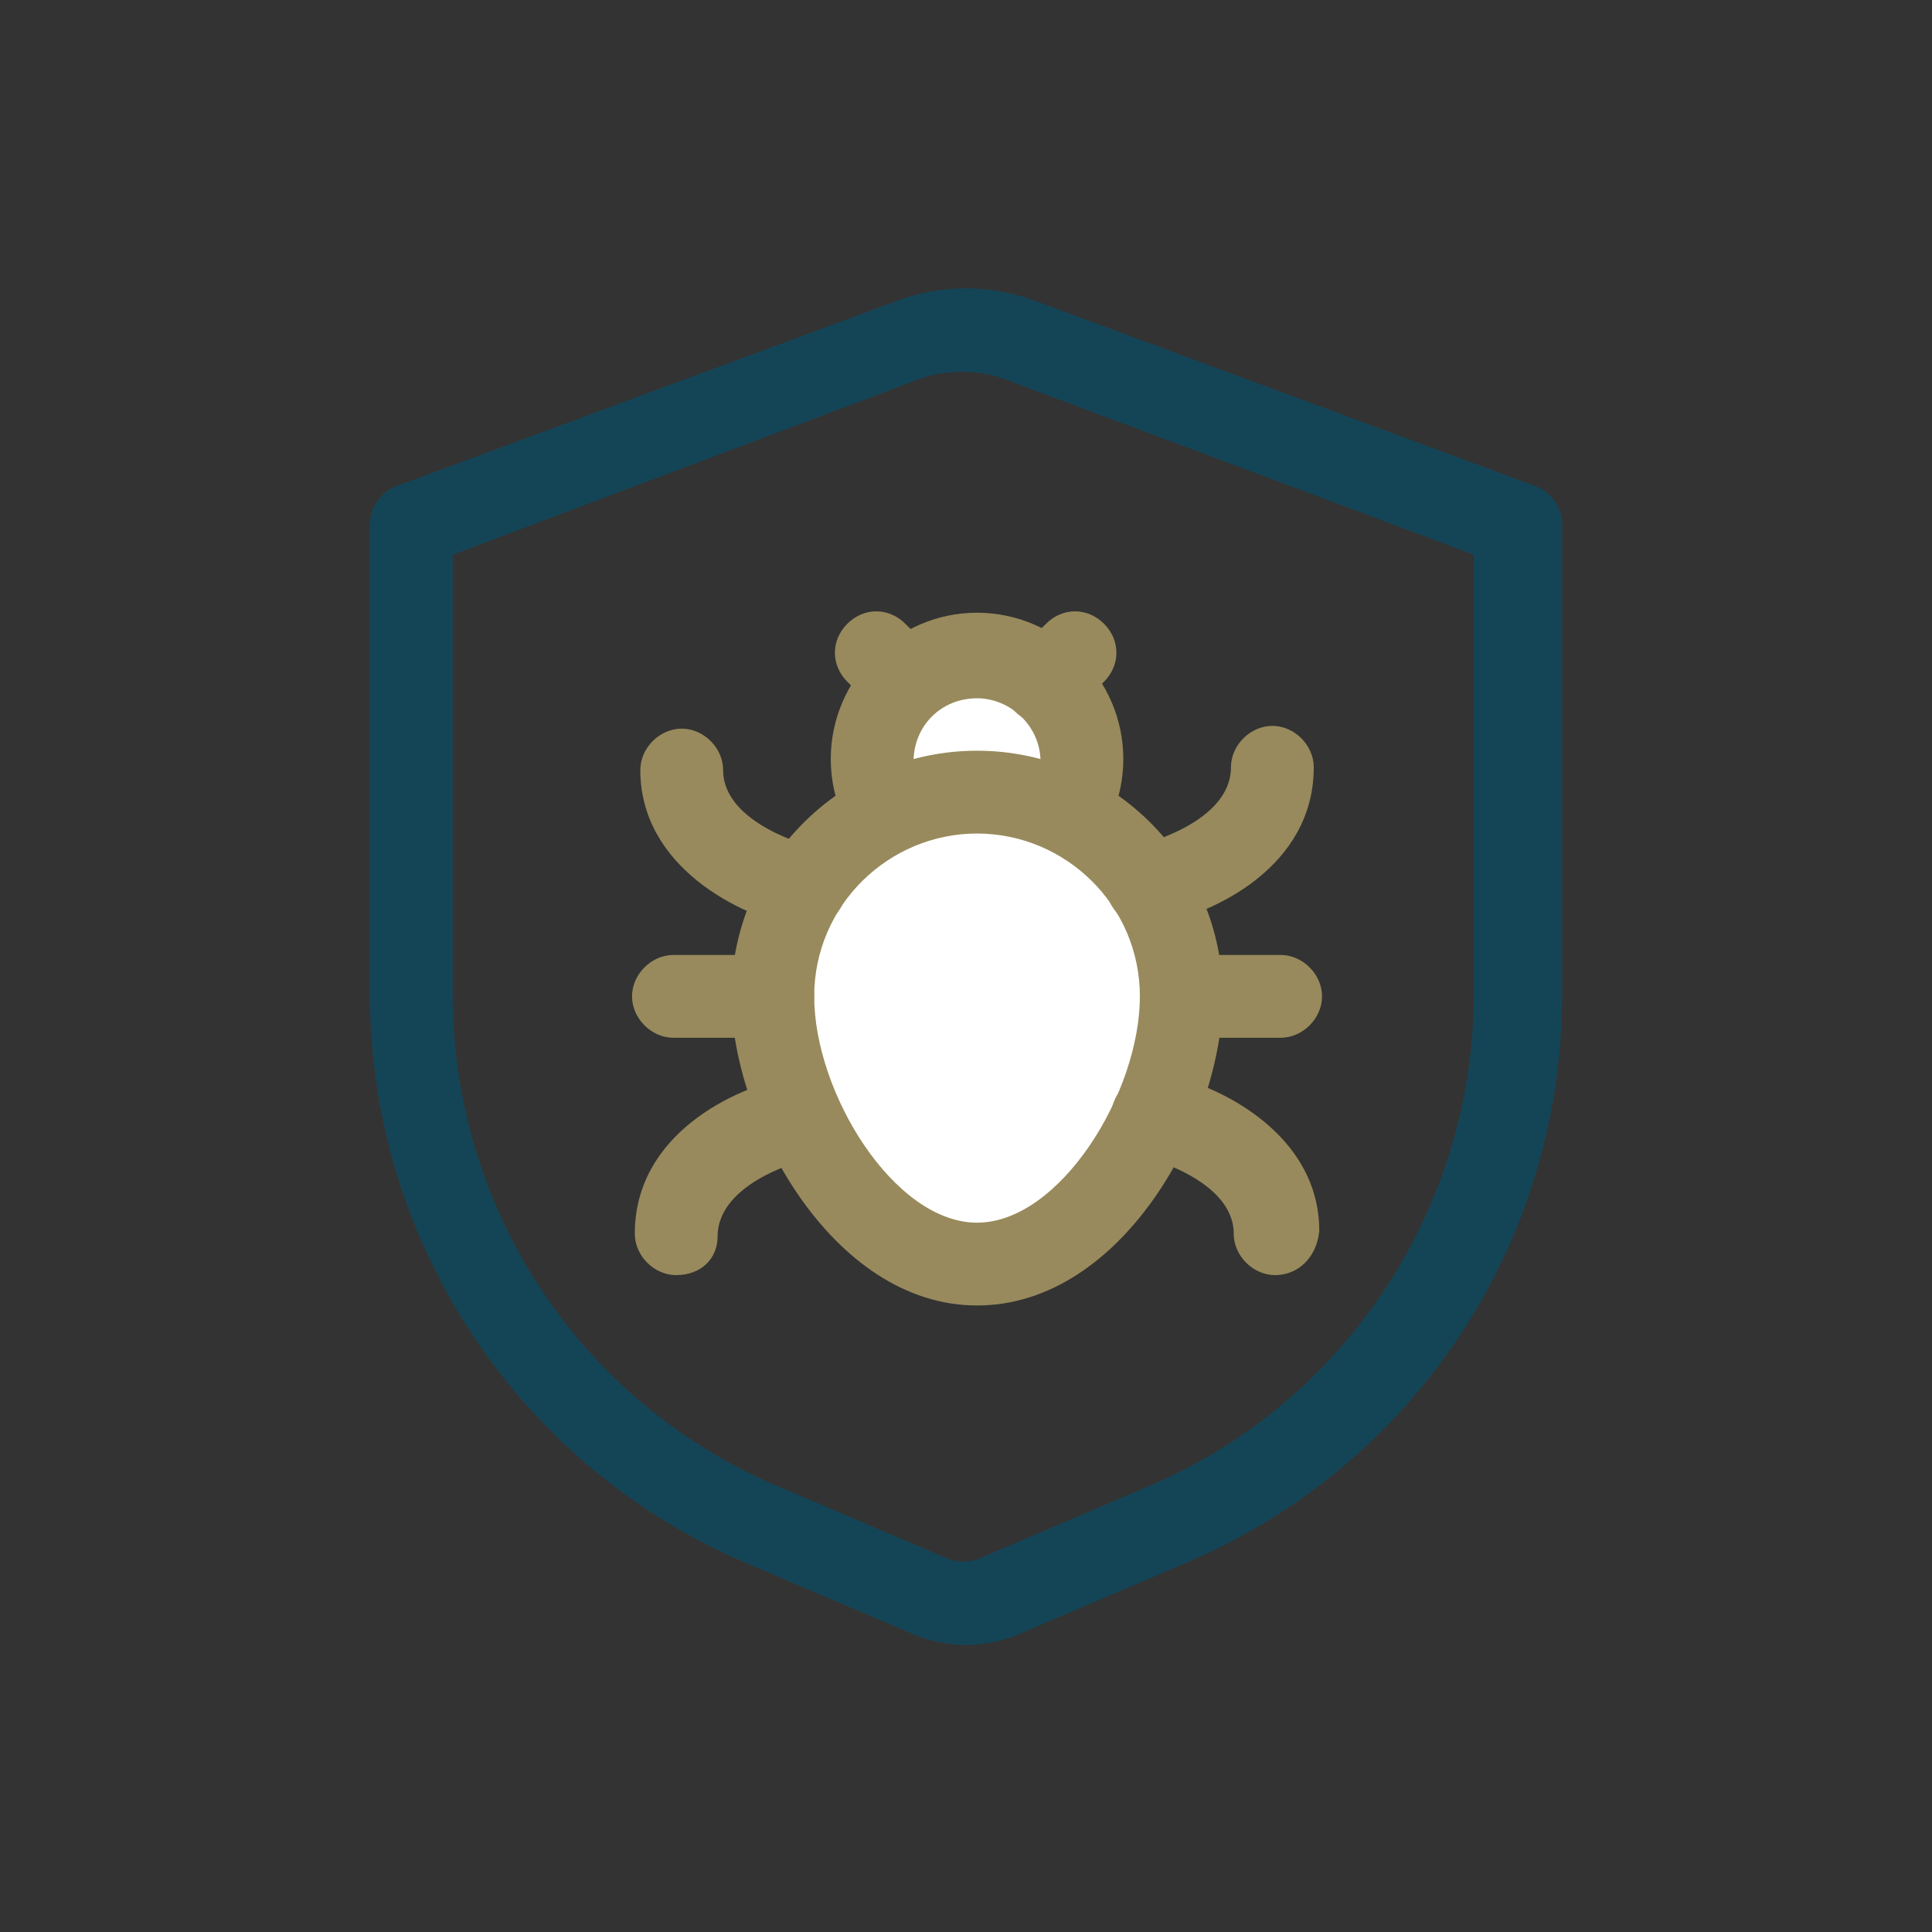
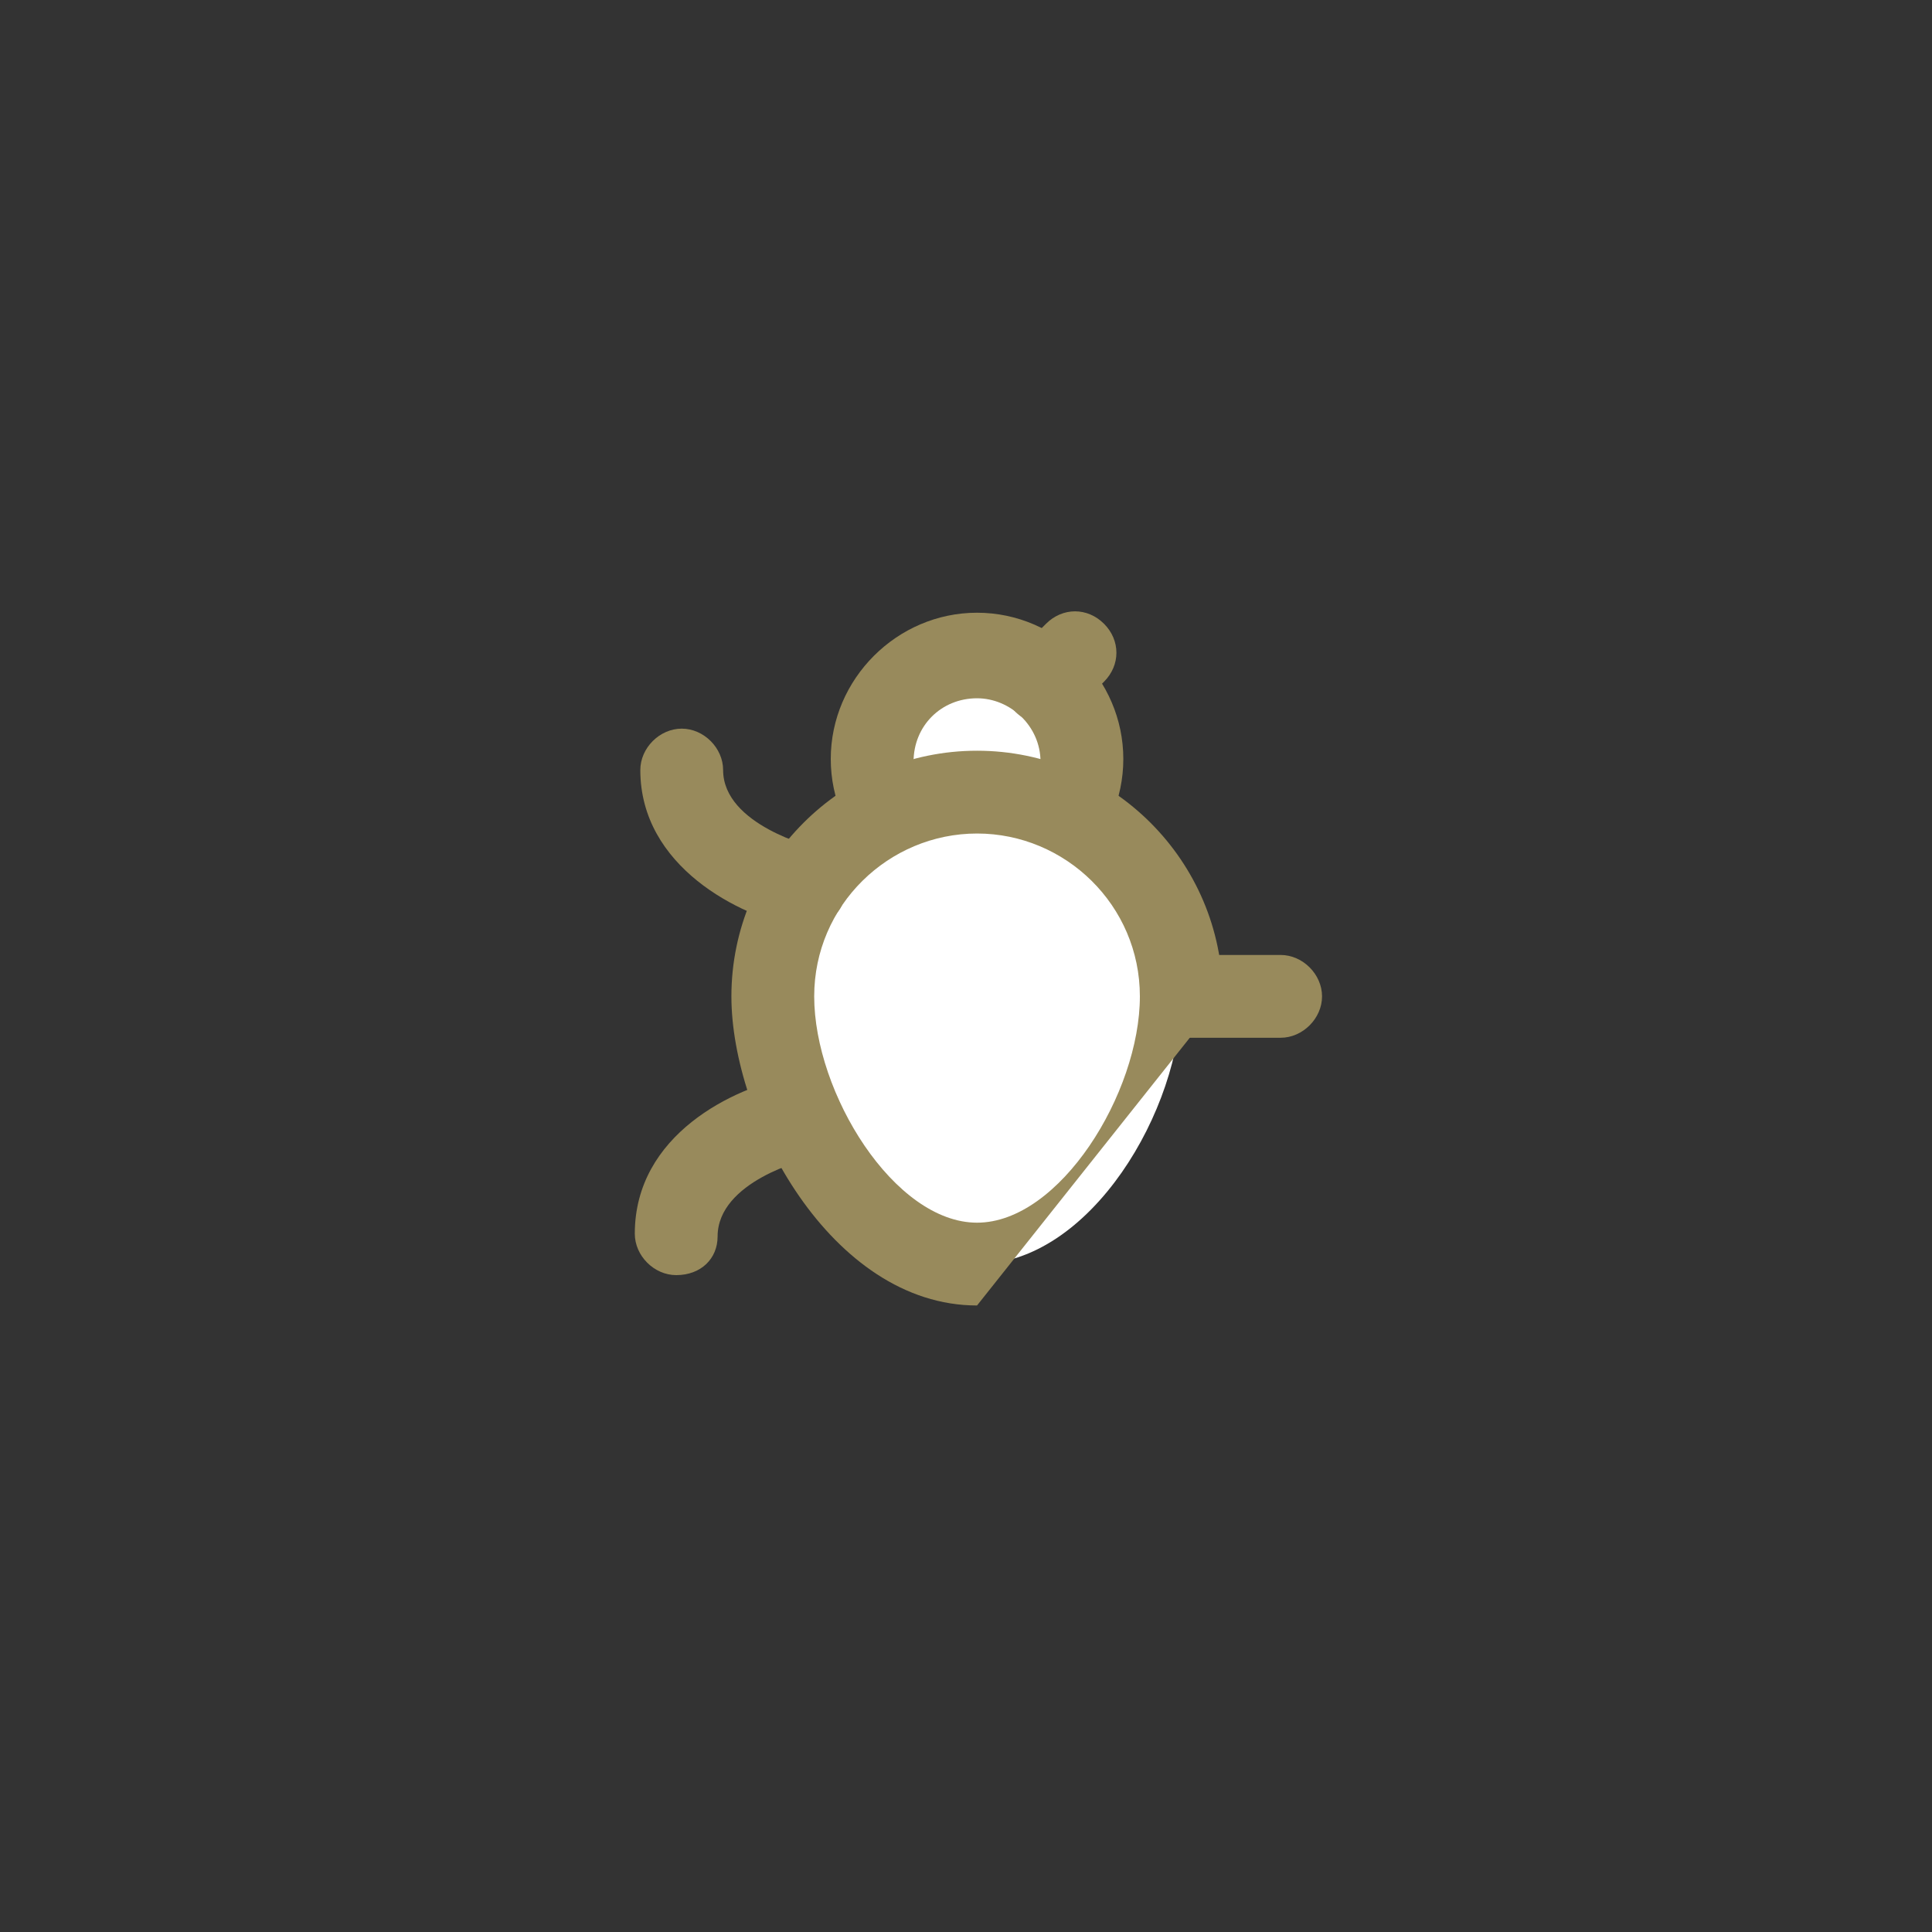
<svg xmlns="http://www.w3.org/2000/svg" version="1.1" x="0px" y="0px" viewBox="0 0 70 70" style="enable-background:new 0 0 70 70;" xml:space="preserve">
  <rect x="0" y="0" width="70" height="70" fill="#333333" stroke="none" />
  <style type="text/css">
	.st0{fill:#144557;}
	.st1{clip-path:url(#SVGID_2_);}
	.st2{fill:#988A5C;}
	.st3{fill:#FFFFFF;}
	.st4{clip-path:url(#SVGID_4_);}
	.st5{fill:none;stroke:#988A5C;stroke-width:2.184;stroke-linecap:round;stroke-linejoin:round;stroke-miterlimit:10;}
</style>
  <g id="Laag_1">
    <g>
      <g>
-         <path class="st0" d="M35,59.6c-0.6,0-1.1-0.1-1.7-0.3l-6.1-2.6C18.8,53.2,13.4,45,13.4,36V19c0-0.6,0.4-1.2,1-1.4l18.1-6.7     c1.6-0.6,3.4-0.6,5,0l18.1,6.7c0.6,0.2,1,0.8,1,1.4v17c0,9.1-5.4,17.2-13.8,20.7l-6.1,2.6C36.1,59.5,35.6,59.6,35,59.6z      M16.4,20.1V36c0,7.9,4.7,14.9,11.9,17.9l6.1,2.6c0.3,0.1,0.7,0.1,1,0l6.1-2.6c7.2-3,11.9-10.1,11.9-17.9V20.1l-17.1-6.4     c-0.9-0.3-2-0.3-2.9,0l0,0L16.4,20.1z M33,12.3L33,12.3L33,12.3z" />
-       </g>
+         </g>
    </g>
    <g>
      <g>
        <g>
          <circle class="st3" cx="35.4" cy="27.5" r="3.8" />
        </g>
        <g>
          <path class="st2" d="M35.4,32.8c-2.9,0-5.3-2.4-5.3-5.3s2.4-5.3,5.3-5.3c2.9,0,5.3,2.4,5.3,5.3S38.3,32.8,35.4,32.8z M35.4,25.3      c-1.3,0-2.3,1-2.3,2.3s1,2.3,2.3,2.3c1.3,0,2.3-1,2.3-2.3S36.6,25.3,35.4,25.3z" />
        </g>
      </g>
      <g>
        <g>
          <path class="st3" d="M42.8,36.1c0,4.1-3.3,9.7-7.4,9.7S28,40.2,28,36.1s3.3-7.4,7.4-7.4S42.8,32,42.8,36.1z" />
        </g>
        <g>
-           <path class="st2" d="M35.4,47.3c-5.3,0-8.9-6.8-8.9-11.2c0-4.9,4-8.9,8.9-8.9s8.9,4,8.9,8.9C44.3,40.6,40.7,47.3,35.4,47.3z       M35.4,30.2c-3.2,0-5.9,2.6-5.9,5.9c0,3.5,2.9,8.2,5.9,8.2c3,0,5.9-4.7,5.9-8.2C41.3,32.8,38.6,30.2,35.4,30.2z" />
+           <path class="st2" d="M35.4,47.3c-5.3,0-8.9-6.8-8.9-11.2c0-4.9,4-8.9,8.9-8.9s8.9,4,8.9,8.9z       M35.4,30.2c-3.2,0-5.9,2.6-5.9,5.9c0,3.5,2.9,8.2,5.9,8.2c3,0,5.9-4.7,5.9-8.2C41.3,32.8,38.6,30.2,35.4,30.2z" />
        </g>
      </g>
      <g>
        <g>
          <path class="st2" d="M46.4,37.6h-3.6c-0.8,0-1.5-0.7-1.5-1.5s0.7-1.5,1.5-1.5h3.6c0.8,0,1.5,0.7,1.5,1.5S47.2,37.6,46.4,37.6z" />
        </g>
      </g>
      <g>
        <g>
-           <path class="st2" d="M41.6,33.6c-0.7,0-1.3-0.5-1.5-1.2c-0.2-0.8,0.3-1.6,1.2-1.8c0.1,0,3.3-0.8,3.3-2.8c0-0.8,0.7-1.5,1.5-1.5      s1.5,0.7,1.5,1.5c0,3.6-3.6,5.3-5.7,5.7C41.8,33.6,41.7,33.6,41.6,33.6z" />
-         </g>
+           </g>
      </g>
      <g>
        <g>
-           <path class="st2" d="M46.2,46.2c-0.8,0-1.5-0.7-1.5-1.5c0-2-3.3-2.8-3.3-2.8c-0.8-0.2-1.3-1-1.1-1.8c0.2-0.8,1-1.3,1.8-1.2      c2.1,0.4,5.7,2.2,5.7,5.7C47.7,45.6,47,46.2,46.2,46.2z" />
-         </g>
+           </g>
      </g>
      <g>
        <g>
-           <path class="st2" d="M28,37.6h-3.6c-0.8,0-1.5-0.7-1.5-1.5s0.7-1.5,1.5-1.5H28c0.8,0,1.5,0.7,1.5,1.5S28.8,37.6,28,37.6z" />
-         </g>
+           </g>
      </g>
      <g>
        <g>
          <path class="st2" d="M29.2,33.6c-0.1,0-0.2,0-0.3,0c-2.1-0.4-5.7-2.2-5.7-5.7c0-0.8,0.7-1.5,1.5-1.5s1.5,0.7,1.5,1.5      c0,2,3.3,2.8,3.3,2.8c0.8,0.2,1.3,1,1.1,1.8C30.5,33.1,29.9,33.6,29.2,33.6z" />
        </g>
      </g>
      <g>
        <g>
          <path class="st2" d="M24.5,46.2c-0.8,0-1.5-0.7-1.5-1.5c0-3.6,3.6-5.3,5.7-5.7c0.8-0.2,1.6,0.3,1.8,1.2c0.2,0.8-0.3,1.6-1.2,1.8      c-0.1,0-3.3,0.8-3.3,2.8C26,45.6,25.4,46.2,24.5,46.2z" />
        </g>
      </g>
      <g>
        <g>
          <line class="st3" x1="37.9" y1="24.7" x2="39" y2="23.6" />
        </g>
        <g>
          <path class="st2" d="M37.9,26.2c-0.4,0-0.8-0.1-1.1-0.4c-0.6-0.6-0.6-1.5,0-2.1l1.1-1.1c0.6-0.6,1.5-0.6,2.1,0      c0.6,0.6,0.6,1.5,0,2.1l-1.1,1.1C38.6,26.1,38.3,26.2,37.9,26.2z" />
        </g>
      </g>
      <g>
        <g>
          <line class="st3" x1="32.9" y1="24.7" x2="31.8" y2="23.6" />
        </g>
        <g>
-           <path class="st2" d="M32.9,26.2c-0.4,0-0.8-0.1-1.1-0.4l-1.1-1.1c-0.6-0.6-0.6-1.5,0-2.1c0.6-0.6,1.5-0.6,2.1,0l1.1,1.1      c0.6,0.6,0.6,1.5,0,2.1C33.6,26.1,33.3,26.2,32.9,26.2z" />
-         </g>
+           </g>
      </g>
    </g>
  </g>
  <g id="Laag_2">
</g>
</svg>